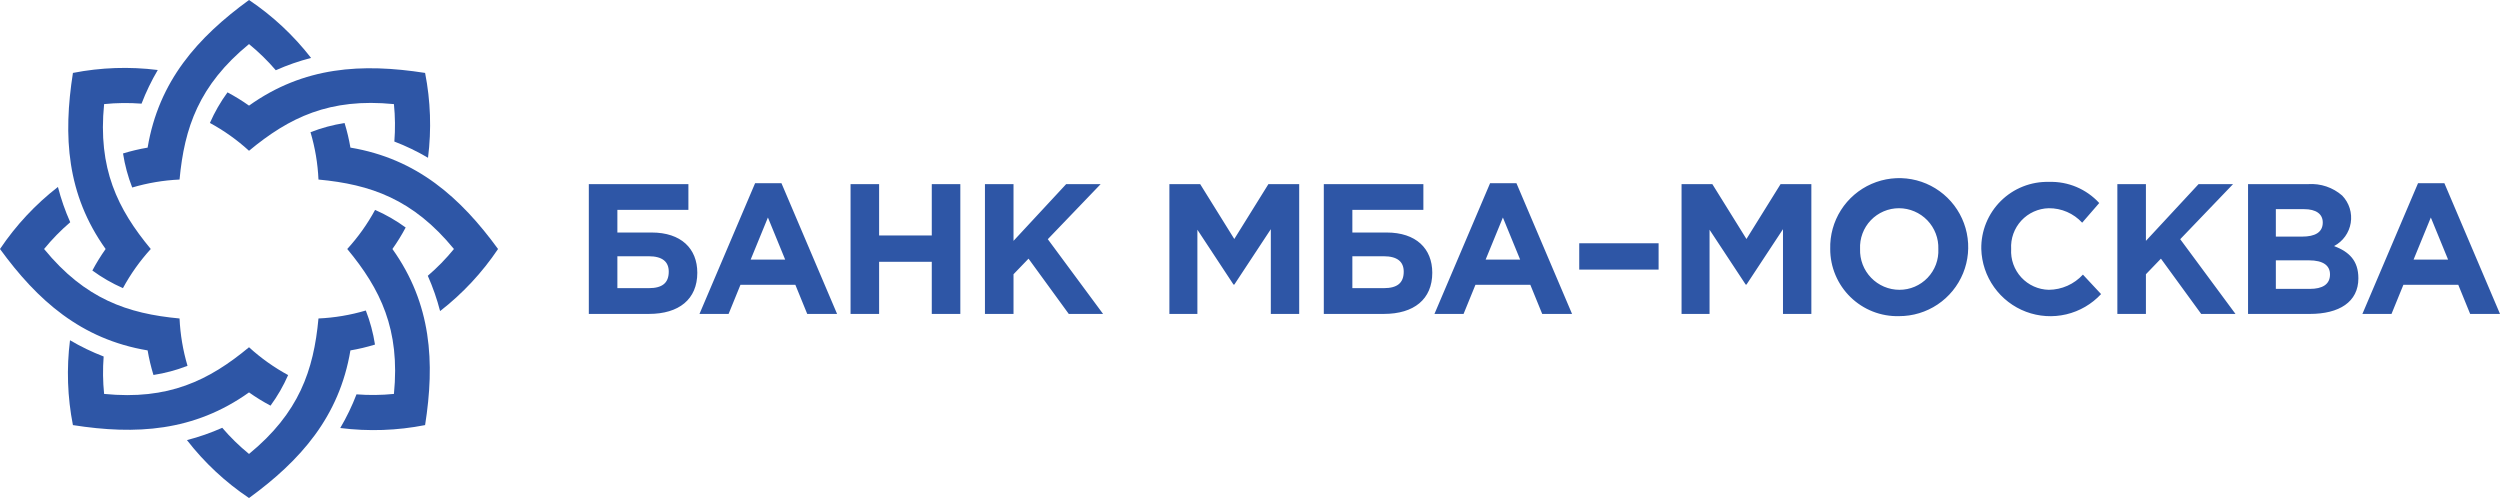
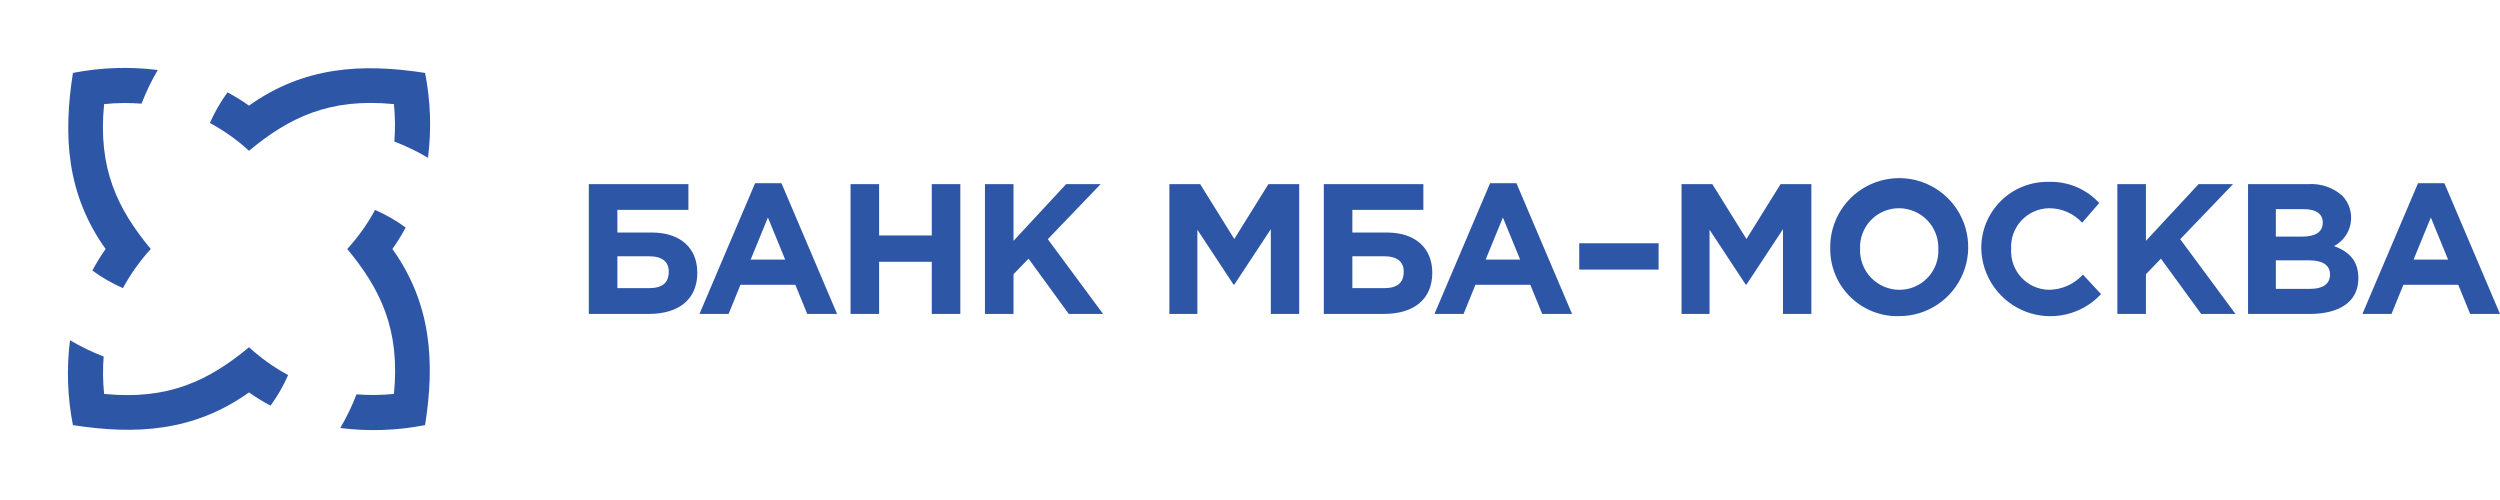
<svg xmlns="http://www.w3.org/2000/svg" width="180" height="36" viewBox="0 0 180 36" fill="none">
-   <path d="M8.858 11.049C8.989 11.888 9.21 12.71 9.519 13.501C10.628 13.173 11.772 12.98 12.927 12.927C13.276 9.193 14.321 6.13 17.929 3.174C18.626 3.743 19.272 4.373 19.857 5.057C20.678 4.691 21.528 4.395 22.398 4.171C21.14 2.551 19.632 1.143 17.929 0C14.231 2.692 11.429 5.836 10.629 10.629C10.03 10.73 9.439 10.871 8.858 11.049ZM11.049 26.999C11.888 26.869 12.71 26.647 13.501 26.339C13.173 25.23 12.98 24.085 12.927 22.93C9.189 22.584 6.124 21.53 3.174 17.928C3.743 17.231 4.373 16.586 5.057 16.001C4.691 15.18 4.395 14.33 4.171 13.46C2.551 14.717 1.143 16.226 0 17.928C2.687 21.618 5.827 24.427 10.629 25.229C10.73 25.827 10.871 26.419 11.049 26.999ZM25.23 10.628C25.128 10.03 24.988 9.438 24.81 8.858C23.97 8.988 23.148 9.21 22.356 9.519C22.686 10.627 22.879 11.772 22.93 12.927C26.676 13.277 29.733 14.327 32.684 17.928C32.115 18.626 31.485 19.271 30.801 19.857C31.166 20.678 31.463 21.528 31.687 22.398C33.307 21.14 34.716 19.631 35.859 17.928C33.166 14.231 30.022 11.429 25.23 10.628ZM26.999 24.809C26.869 23.97 26.648 23.147 26.339 22.356C25.23 22.685 24.085 22.878 22.93 22.93C22.585 26.671 21.528 29.734 17.929 32.684C17.231 32.115 16.586 31.484 16.001 30.801C15.18 31.166 14.33 31.463 13.46 31.687C14.717 33.307 16.226 34.716 17.929 35.858C21.634 33.161 24.43 30.011 25.23 25.229C25.828 25.128 26.419 24.987 26.999 24.809Z" fill="#2E56A6" />
  <path d="M16.38 6.65C15.879 7.336 15.454 8.074 15.113 8.852C16.129 9.403 17.075 10.076 17.929 10.856C20.824 8.454 23.729 7.037 28.363 7.496C28.453 8.392 28.463 9.293 28.394 10.191C29.233 10.512 30.044 10.903 30.817 11.36C31.074 9.325 31.003 7.263 30.607 5.25C26.069 4.543 21.884 4.783 17.929 7.605C17.434 7.253 16.916 6.935 16.38 6.65ZM6.65 19.477C7.336 19.979 8.074 20.404 8.852 20.745C9.403 19.728 10.076 18.782 10.856 17.928C8.462 15.043 7.035 12.138 7.496 7.495C8.392 7.404 9.294 7.394 10.191 7.463C10.513 6.624 10.904 5.814 11.36 5.04C9.326 4.784 7.263 4.855 5.251 5.25C4.537 9.807 4.795 13.992 7.605 17.928C7.254 18.423 6.935 18.941 6.65 19.477ZM29.208 16.38C28.523 15.879 27.784 15.454 27.006 15.113C26.455 16.13 25.782 17.075 25.002 17.928C27.396 20.813 28.823 23.72 28.363 28.362C27.467 28.453 26.565 28.463 25.668 28.393C25.346 29.233 24.954 30.043 24.498 30.817C26.532 31.074 28.595 31.003 30.607 30.607C31.316 26.098 31.082 21.892 28.254 17.928C28.605 17.433 28.924 16.916 29.208 16.38ZM19.477 29.207C19.979 28.522 20.404 27.784 20.745 27.006C19.729 26.454 18.783 25.781 17.929 25.002C15.035 27.404 12.126 28.822 7.496 28.362C7.405 27.467 7.394 26.565 7.463 25.668C6.625 25.345 5.814 24.954 5.04 24.498C4.784 26.532 4.855 28.595 5.25 30.607C9.759 31.316 13.965 31.081 17.929 28.253C18.424 28.605 18.941 28.923 19.477 29.207ZM44.451 16.741H46.921C49.031 16.741 50.206 17.889 50.206 19.639C50.206 21.548 48.884 22.602 46.721 22.602H42.395V13.256H49.565V15.112H44.451V16.741ZM44.451 18.45V20.746H46.721C47.682 20.746 48.15 20.373 48.15 19.558C48.15 18.837 47.682 18.45 46.708 18.45H44.451ZM54.368 13.189H56.264L60.27 22.602H58.12L57.266 20.506H53.313L52.459 22.602H50.363L54.368 13.189ZM56.532 18.69L55.29 15.66L54.048 18.69H56.532ZM61.24 13.256H63.296V16.955H67.088V13.256H69.144V22.602H67.088V18.85H63.296V22.602H61.24V13.256ZM70.916 13.256H72.973V17.342L76.765 13.256H79.248L75.442 17.222L79.421 22.602H76.951L74.054 18.623L72.973 19.745V22.602H70.916V13.256ZM84.196 13.256H86.412L88.869 17.208L91.326 13.256H93.542V22.602H91.499V16.501L88.869 20.493H88.815L86.212 16.541V22.602H84.196V13.256ZM97.37 16.741H99.84C101.949 16.741 103.124 17.889 103.124 19.639C103.124 21.548 101.802 22.602 99.64 22.602H95.314V13.256H102.483V15.112H97.37V16.741ZM97.37 18.45V20.746H99.64C100.601 20.746 101.068 20.373 101.068 19.558C101.068 18.837 100.601 18.45 99.626 18.45H97.37ZM107.287 13.189H109.183L113.188 22.602H111.039L110.184 20.506H106.232L105.377 22.602H103.281L107.287 13.189ZM109.45 18.69L108.208 15.66L106.966 18.69H109.45ZM113.705 17.515H119.419V19.411H113.705V17.515ZM121.072 13.256H123.288L125.745 17.208L128.202 13.256H130.418V22.602H128.375V16.501L125.745 20.493H125.692L123.088 16.541V22.602H121.072V13.256ZM131.776 17.929C131.749 16.941 132.017 15.966 132.547 15.131C133.077 14.296 133.844 13.638 134.751 13.241C135.657 12.845 136.661 12.728 137.634 12.905C138.607 13.082 139.505 13.546 140.213 14.237C140.921 14.928 141.406 15.814 141.608 16.782C141.809 17.751 141.717 18.757 141.343 19.673C140.968 20.589 140.329 21.372 139.508 21.922C138.686 22.473 137.718 22.765 136.729 22.762C136.085 22.779 135.443 22.665 134.843 22.43C134.242 22.194 133.695 21.84 133.234 21.39C132.772 20.94 132.405 20.401 132.155 19.807C131.904 19.213 131.775 18.574 131.776 17.929ZM139.56 17.929C139.573 17.549 139.51 17.17 139.373 16.815C139.237 16.459 139.031 16.135 138.767 15.861C138.503 15.587 138.186 15.369 137.836 15.22C137.486 15.07 137.11 14.993 136.729 14.992C136.35 14.991 135.974 15.068 135.624 15.217C135.275 15.366 134.96 15.584 134.697 15.859C134.435 16.134 134.231 16.459 134.099 16.815C133.966 17.171 133.907 17.55 133.925 17.929C133.912 18.31 133.976 18.689 134.112 19.044C134.248 19.399 134.455 19.723 134.719 19.997C134.983 20.271 135.299 20.489 135.649 20.639C135.999 20.788 136.376 20.865 136.756 20.866C137.136 20.867 137.512 20.791 137.861 20.642C138.21 20.492 138.526 20.274 138.788 19.999C139.05 19.724 139.254 19.399 139.387 19.044C139.519 18.688 139.578 18.309 139.56 17.929ZM142.653 17.929C142.641 17.288 142.76 16.651 143.001 16.057C143.243 15.463 143.602 14.924 144.057 14.472C144.513 14.02 145.055 13.665 145.651 13.429C146.247 13.193 146.885 13.079 147.527 13.096C148.204 13.074 148.878 13.199 149.502 13.461C150.126 13.724 150.687 14.119 151.145 14.618L149.916 16.034C149.61 15.702 149.239 15.438 148.825 15.258C148.411 15.079 147.964 14.988 147.513 14.992C147.14 15 146.773 15.084 146.433 15.237C146.093 15.39 145.787 15.611 145.534 15.885C145.281 16.159 145.086 16.482 144.96 16.833C144.834 17.184 144.781 17.557 144.803 17.929C144.781 18.302 144.834 18.675 144.96 19.026C145.086 19.377 145.281 19.7 145.534 19.974C145.787 20.248 146.092 20.468 146.433 20.622C146.773 20.775 147.14 20.858 147.513 20.866C147.976 20.862 148.433 20.763 148.855 20.575C149.278 20.386 149.657 20.113 149.97 19.772L151.278 21.174C150.606 21.898 149.733 22.406 148.771 22.633C147.809 22.86 146.801 22.795 145.876 22.447C144.951 22.099 144.151 21.484 143.577 20.679C143.002 19.875 142.681 18.917 142.653 17.929ZM152.45 13.256H154.506V17.342L158.298 13.256H160.781L156.976 17.222L160.954 22.602H158.485L155.587 18.623L154.506 19.745V22.602H152.45V13.256ZM161.859 13.256H166.198C167.09 13.198 167.969 13.495 168.641 14.084C168.888 14.342 169.072 14.653 169.178 14.993C169.284 15.334 169.31 15.694 169.253 16.047C169.196 16.399 169.058 16.733 168.85 17.022C168.642 17.312 168.369 17.549 168.054 17.716C169.135 18.13 169.803 18.757 169.803 20.039C169.803 21.748 168.414 22.603 166.305 22.603H161.859V13.256ZM165.758 17.035C166.665 17.035 167.239 16.741 167.239 16.02C167.239 15.406 166.759 15.059 165.891 15.059H163.861V17.035H165.758ZM166.305 20.8C167.213 20.8 167.76 20.48 167.76 19.759C167.76 19.131 167.293 18.744 166.238 18.744H163.861V20.8H166.305ZM174.099 13.189H175.995L180 22.602H177.851L176.996 20.506H173.044L172.189 22.602H170.093L174.099 13.189ZM176.262 18.69L175.02 15.66L173.778 18.69H176.262Z" fill="#2E56A6" />
</svg>